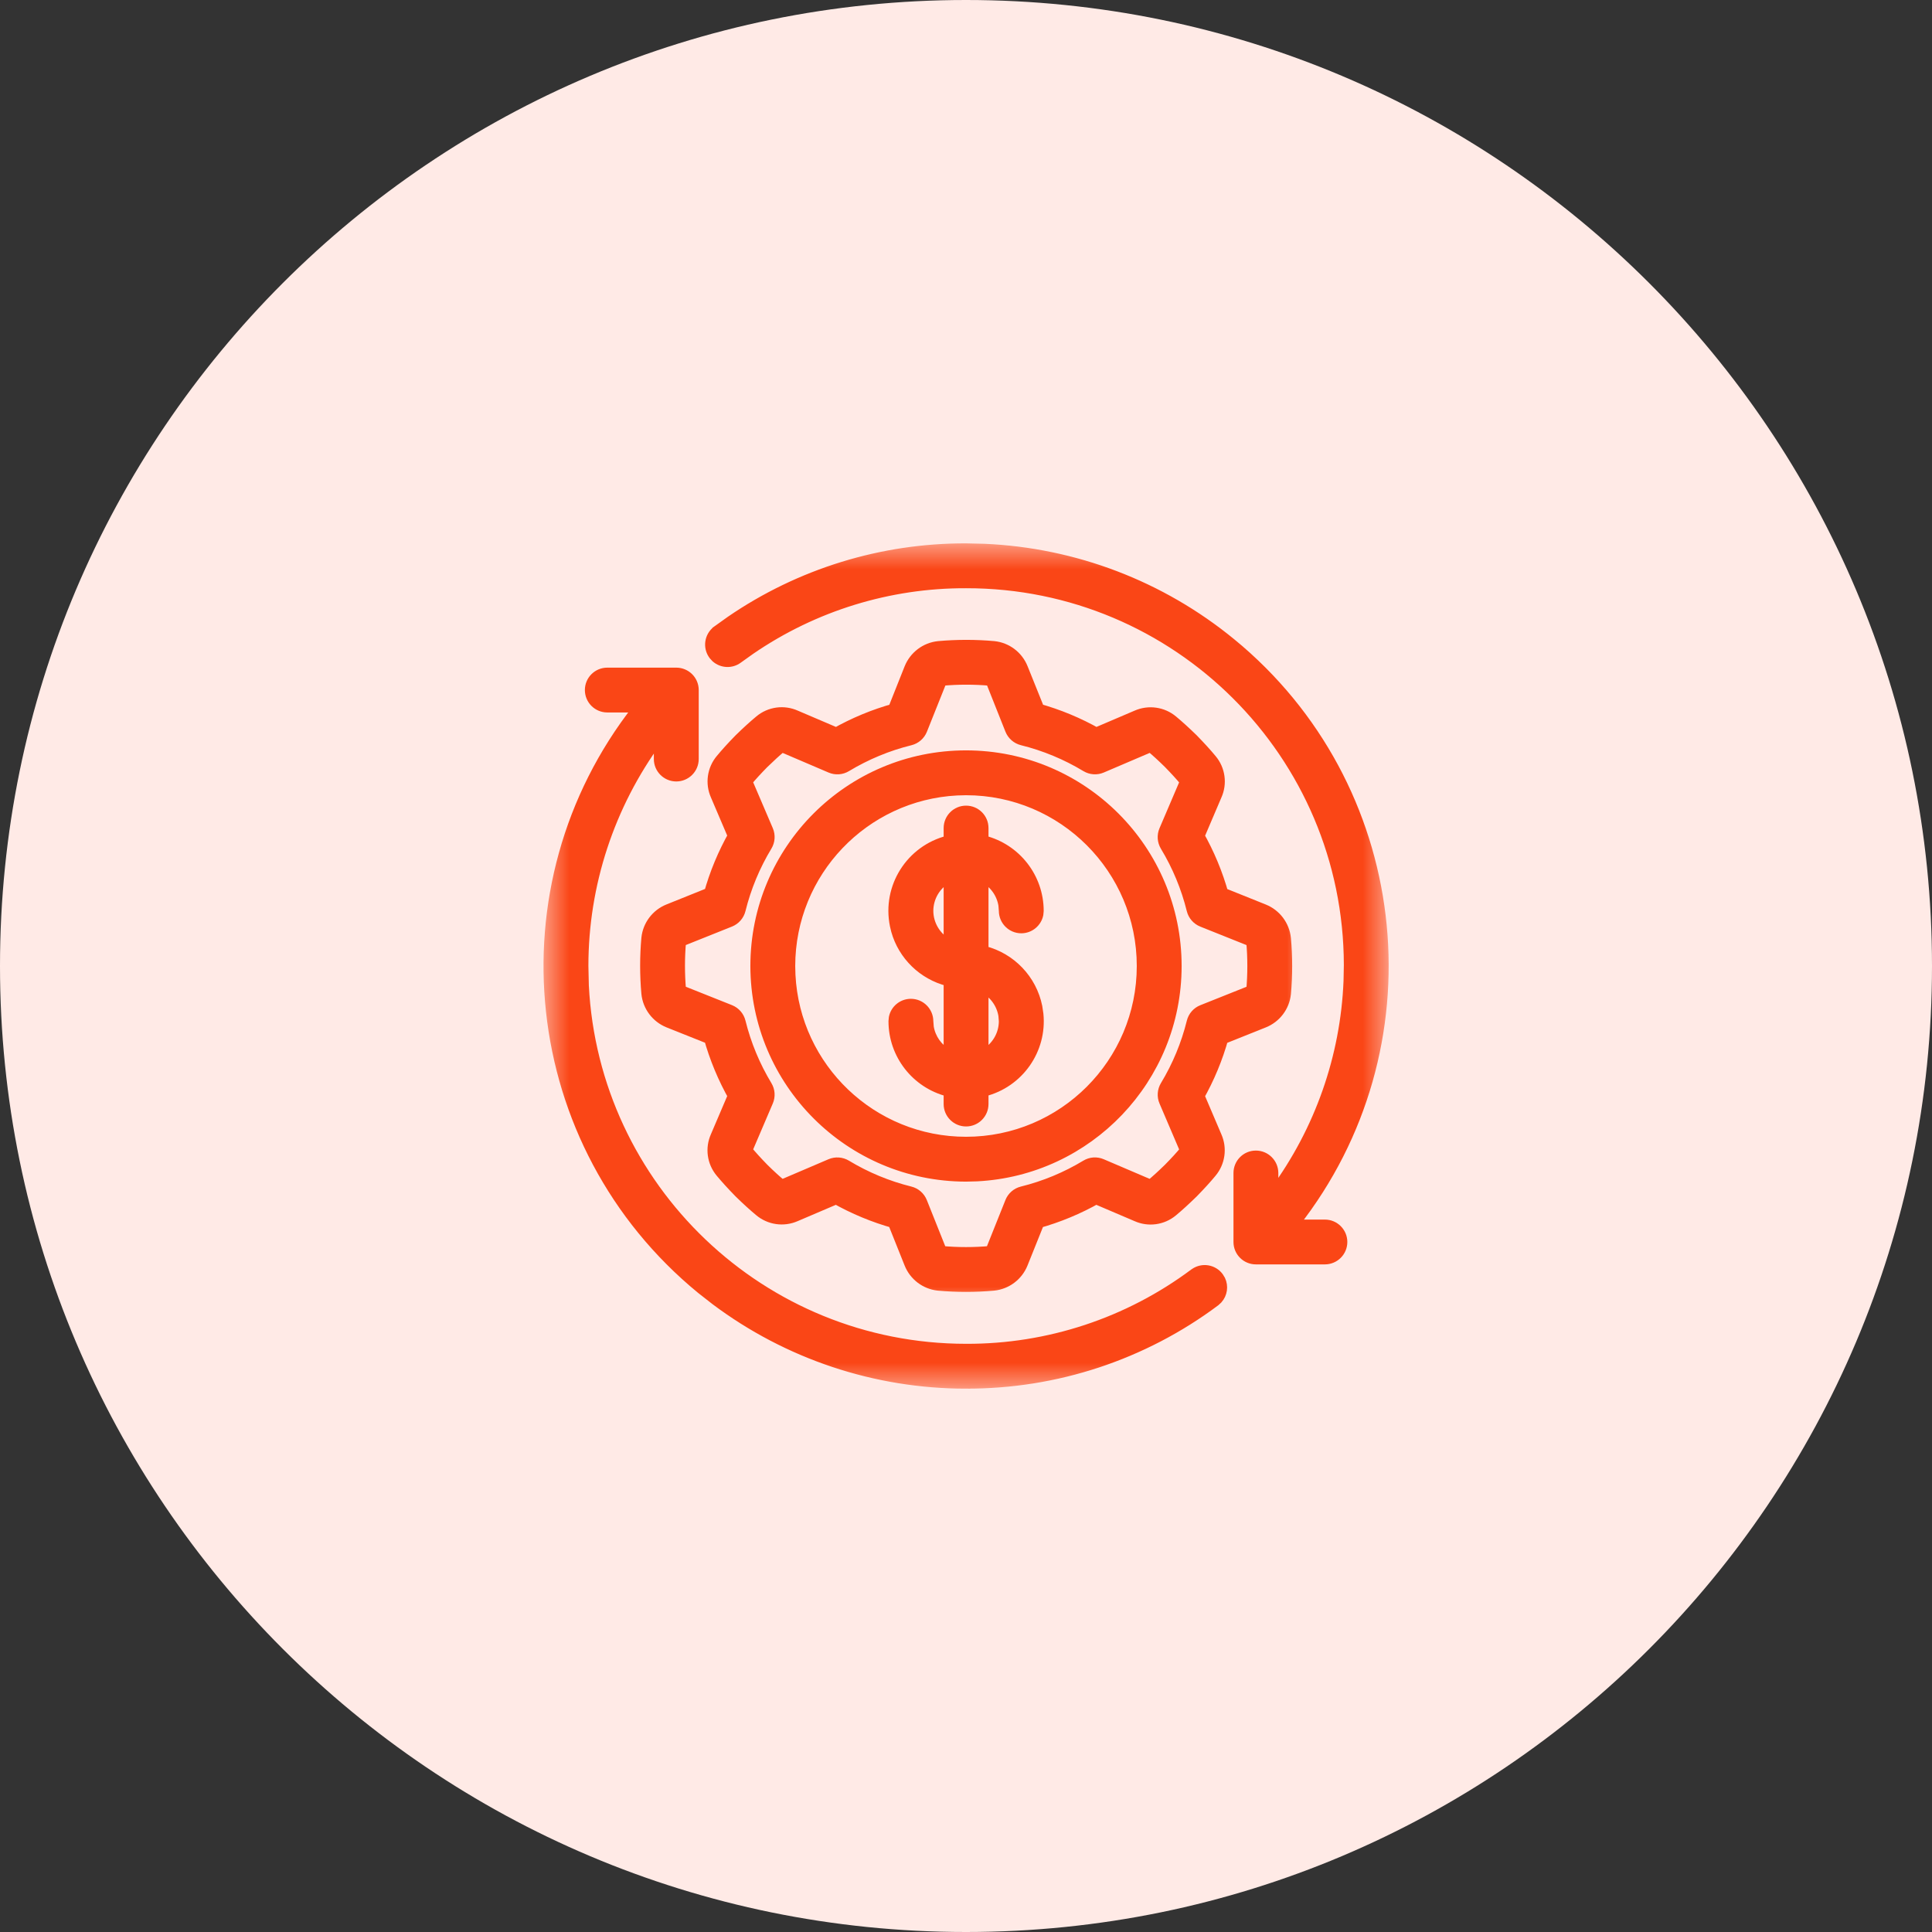
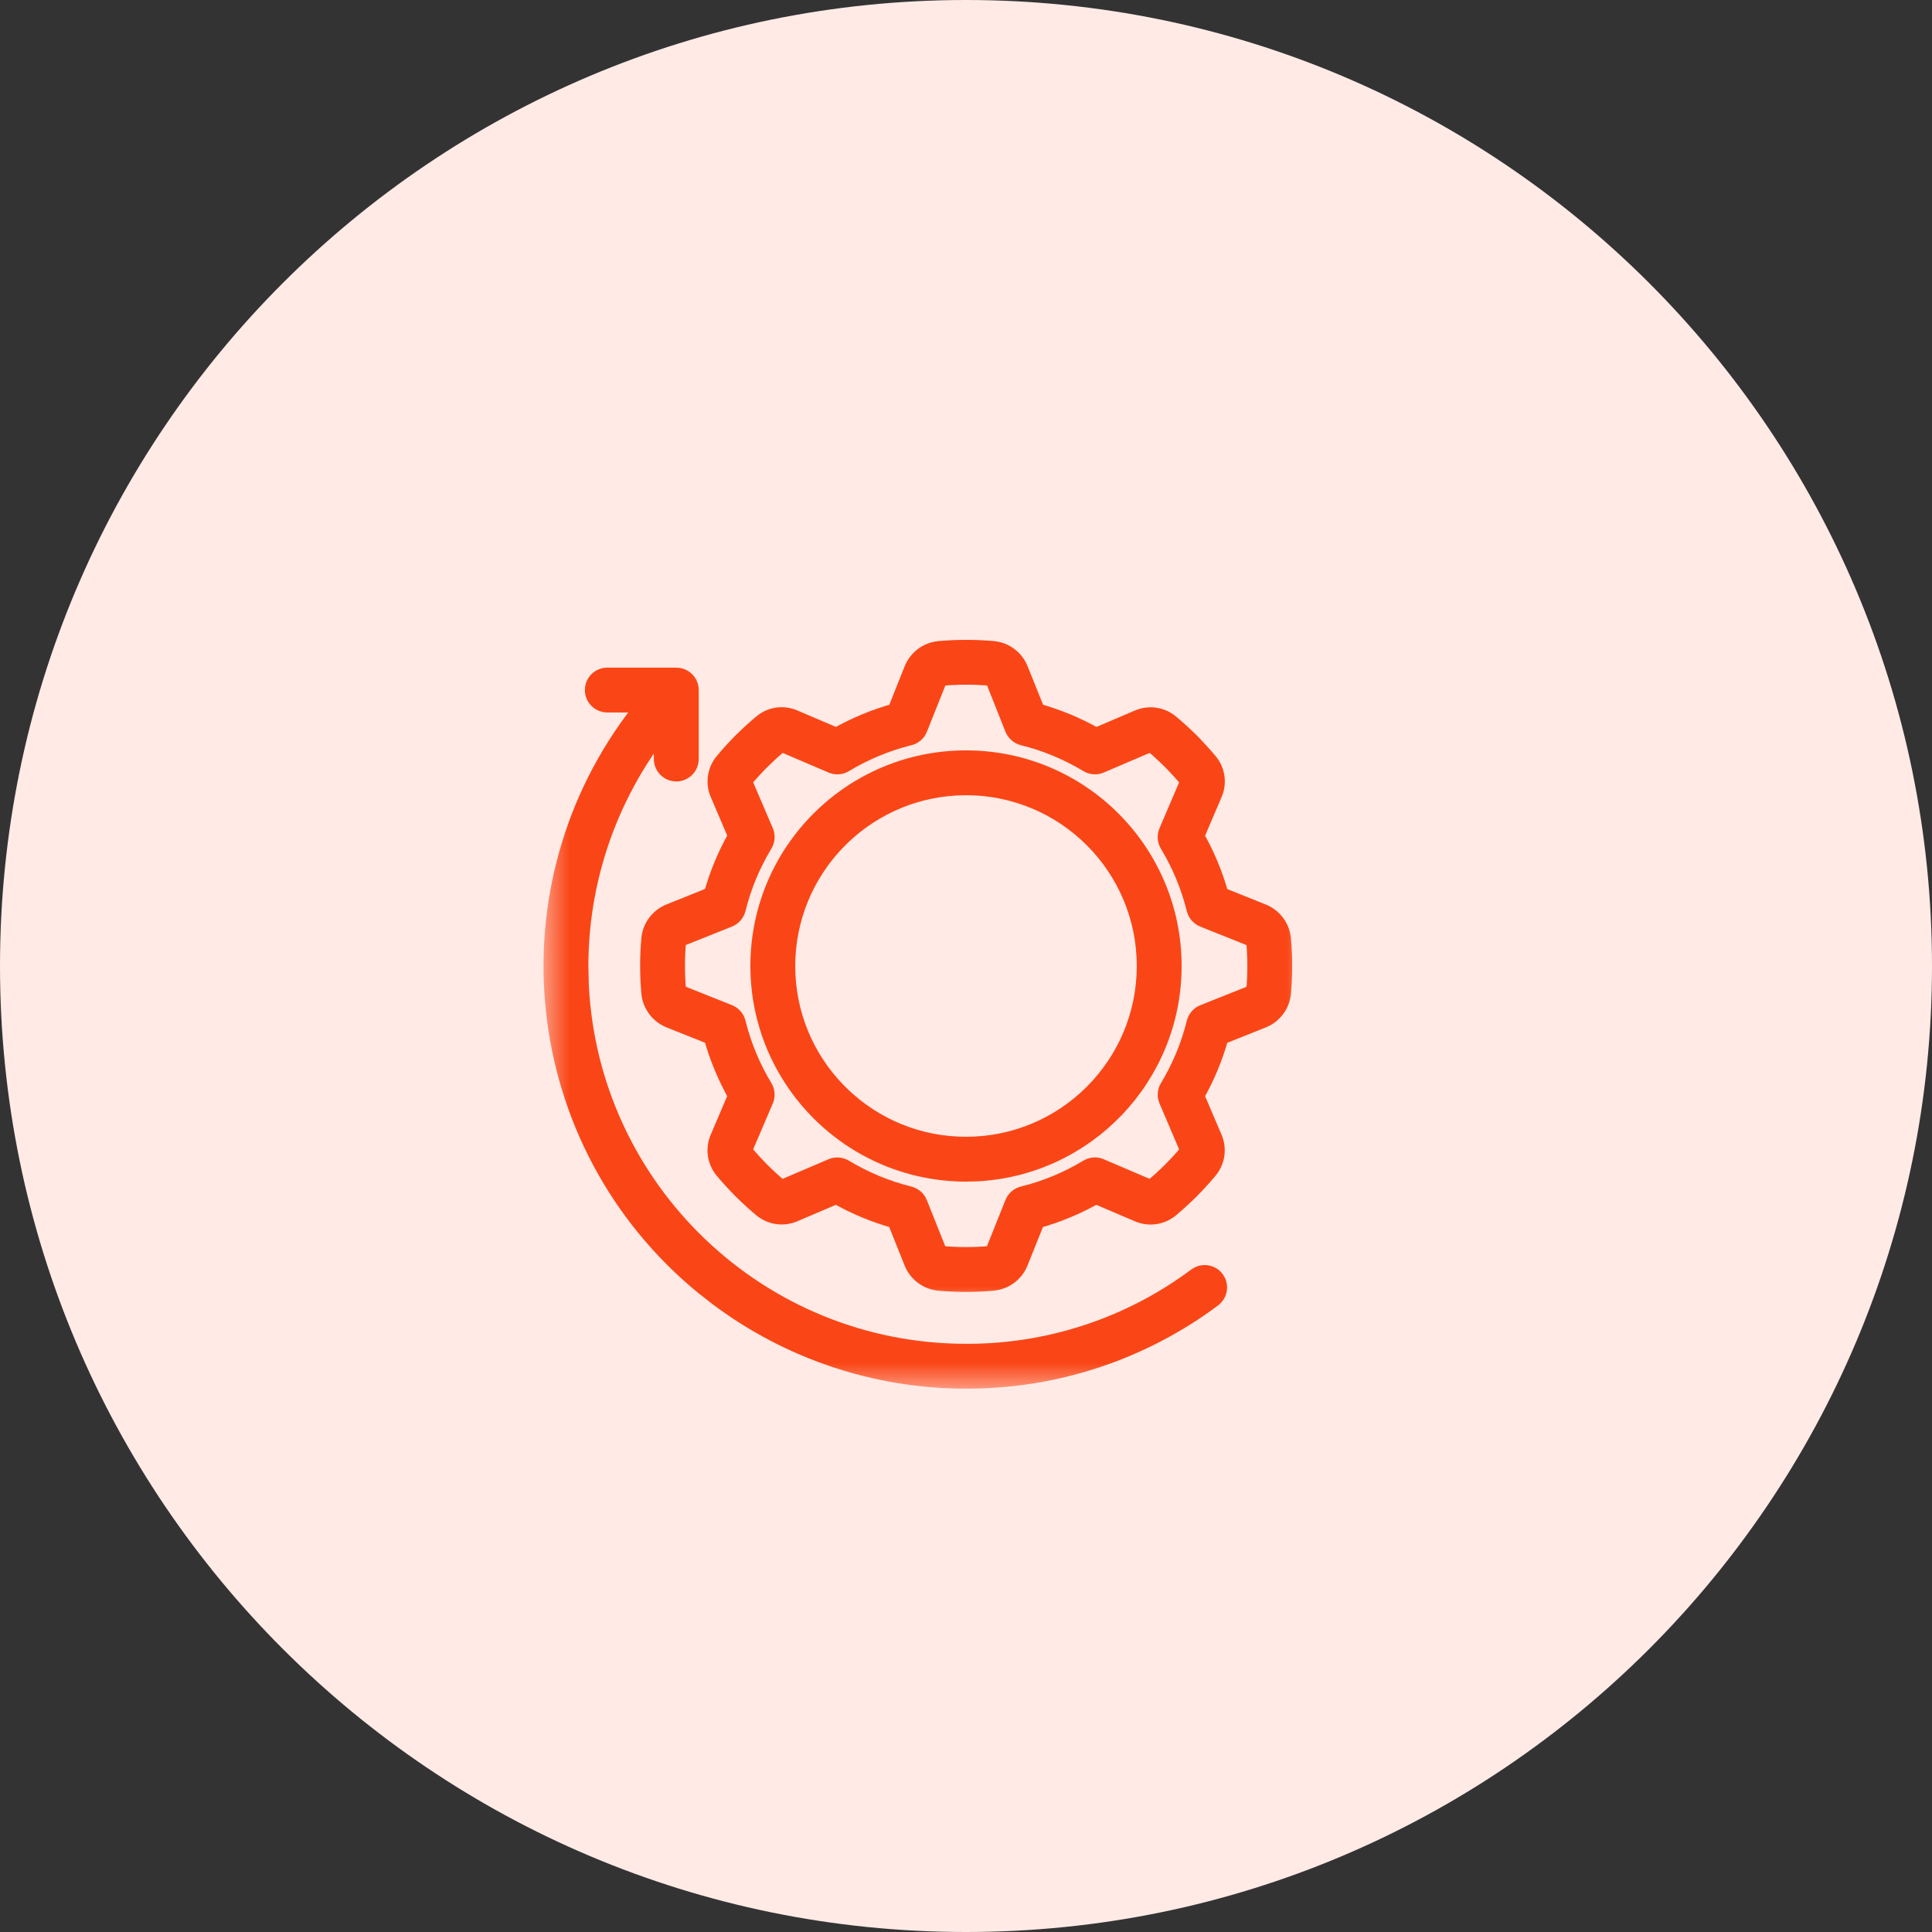
<svg xmlns="http://www.w3.org/2000/svg" width="56" height="56" viewBox="0 0 56 56" fill="none">
  <rect x="0" y="0" width="56" height="56" fill="#333333" stroke="none" />
  <g clip-path="url(#clip0_795_612)">
    <path d="M28 56C43.464 56 56 43.464 56 28C56 12.536 43.464 0 28 0C12.536 0 0 12.536 0 28C0 43.464 12.536 56 28 56Z" fill="#FFEAE6" />
    <mask id="mask0_795_612" style="mask-type:luminance" maskUnits="userSpaceOnUse" x="15" y="15" width="26" height="26">
      <path d="M40.125 15.875V40.125H15.875V15.875H40.125Z" fill="white" stroke="white" stroke-width="0.25" />
    </mask>
    <g mask="url(#mask0_795_612)">
      <mask id="path-3-outside-1_795_612" maskUnits="userSpaceOnUse" x="17.805" y="17.797" width="20" height="20" fill="black">
        <rect fill="white" x="17.805" y="17.797" width="20" height="20" />
-         <path d="M19.411 26.448C19.096 26.574 18.876 26.864 18.84 27.202C18.793 27.729 18.793 28.259 18.84 28.787C18.875 29.127 19.096 29.419 19.413 29.547L20.641 30.037C20.808 30.637 21.048 31.215 21.356 31.757L20.836 32.975C20.695 33.288 20.745 33.653 20.965 33.917C21.111 34.092 21.278 34.277 21.501 34.505C21.722 34.721 21.907 34.888 22.078 35.03C22.341 35.252 22.708 35.304 23.023 35.165L24.241 34.645C24.783 34.953 25.361 35.193 25.961 35.359L26.453 36.589C26.579 36.905 26.869 37.125 27.207 37.161C27.734 37.208 28.264 37.208 28.791 37.161C29.131 37.126 29.424 36.905 29.551 36.588L30.044 35.36C30.645 35.193 31.223 34.953 31.764 34.645L32.983 35.165C33.295 35.306 33.661 35.256 33.924 35.037C34.1 34.891 34.284 34.723 34.513 34.5C34.728 34.279 34.896 34.095 35.038 33.923C35.26 33.66 35.312 33.293 35.173 32.979L34.653 31.76C34.961 31.218 35.201 30.64 35.367 30.04L36.597 29.548C36.913 29.422 37.133 29.132 37.169 28.794C37.216 28.267 37.216 27.737 37.169 27.21C37.134 26.87 36.913 26.577 36.596 26.45L35.368 25.957C35.201 25.356 34.961 24.778 34.653 24.237L35.173 23.018C35.314 22.706 35.264 22.34 35.044 22.077C34.898 21.901 34.731 21.717 34.508 21.488C34.287 21.273 34.102 21.105 33.931 20.963C33.668 20.741 33.301 20.689 32.986 20.828L31.768 21.348C31.226 21.04 30.648 20.8 30.048 20.634L29.553 19.404C29.427 19.088 29.137 18.868 28.799 18.832C28.272 18.785 27.741 18.785 27.214 18.832C26.874 18.867 26.582 19.088 26.454 19.405L25.965 20.634C25.364 20.8 24.786 21.04 24.244 21.348L23.026 20.828C22.713 20.687 22.348 20.737 22.084 20.957C21.909 21.103 21.724 21.27 21.496 21.493C21.28 21.714 21.113 21.899 20.971 22.07C20.749 22.333 20.696 22.7 20.836 23.015L21.356 24.233C21.048 24.775 20.808 25.353 20.642 25.953L19.411 26.448ZM21.365 26.349C21.529 25.687 21.792 25.053 22.145 24.469C22.212 24.359 22.221 24.223 22.171 24.105L21.57 22.701C21.552 22.663 21.557 22.619 21.582 22.585C21.713 22.425 21.868 22.257 22.062 22.059C22.267 21.86 22.436 21.705 22.6 21.57C22.633 21.548 22.676 21.545 22.712 21.563L24.115 22.163C24.233 22.213 24.369 22.204 24.479 22.137C25.063 21.785 25.697 21.521 26.359 21.358C26.484 21.327 26.587 21.237 26.635 21.117L27.2 19.702C27.215 19.663 27.251 19.634 27.293 19.628C27.769 19.585 28.249 19.585 28.726 19.628C28.765 19.635 28.798 19.663 28.813 19.701L29.376 21.117C29.424 21.236 29.527 21.326 29.652 21.357C30.314 21.521 30.948 21.784 31.532 22.137C31.642 22.203 31.778 22.213 31.896 22.162L33.3 21.562C33.337 21.544 33.382 21.548 33.416 21.573C33.575 21.705 33.744 21.859 33.941 22.053C34.141 22.258 34.296 22.428 34.431 22.591C34.453 22.625 34.456 22.667 34.438 22.703L33.838 24.107C33.788 24.225 33.797 24.36 33.863 24.471C34.216 25.055 34.479 25.688 34.643 26.351C34.674 26.476 34.764 26.578 34.883 26.626L36.299 27.192C36.338 27.207 36.367 27.242 36.373 27.284C36.415 27.761 36.415 28.24 36.373 28.717C36.366 28.757 36.338 28.79 36.3 28.804L34.884 29.369C34.764 29.416 34.675 29.519 34.644 29.644C34.48 30.306 34.217 30.94 33.864 31.524C33.798 31.634 33.788 31.77 33.839 31.888L34.439 33.292C34.457 33.33 34.453 33.374 34.427 33.408C34.296 33.568 34.142 33.736 33.947 33.934C33.743 34.134 33.573 34.288 33.41 34.423C33.376 34.445 33.334 34.448 33.298 34.431L31.894 33.831C31.776 33.78 31.64 33.789 31.53 33.856C30.946 34.209 30.313 34.472 29.65 34.636C29.525 34.667 29.422 34.756 29.375 34.876L28.809 36.291C28.794 36.331 28.759 36.359 28.717 36.365C28.24 36.408 27.761 36.408 27.284 36.365C27.244 36.358 27.211 36.33 27.197 36.292L26.632 34.877C26.584 34.757 26.482 34.667 26.357 34.636C25.695 34.472 25.061 34.209 24.477 33.856C24.366 33.79 24.231 33.781 24.113 33.831L22.709 34.431C22.671 34.45 22.627 34.445 22.593 34.42C22.433 34.288 22.264 34.134 22.067 33.94C21.867 33.735 21.713 33.565 21.578 33.402C21.555 33.369 21.552 33.326 21.57 33.29L22.17 31.887C22.221 31.768 22.212 31.633 22.145 31.523C21.792 30.939 21.529 30.305 21.365 29.643C21.334 29.517 21.245 29.415 21.125 29.367L19.71 28.803C19.671 28.788 19.642 28.753 19.636 28.711C19.594 28.234 19.594 27.755 19.636 27.278C19.643 27.238 19.671 27.205 19.709 27.191L21.124 26.625C21.244 26.577 21.334 26.474 21.365 26.349Z" />
+         <path d="M19.411 26.448C19.096 26.574 18.876 26.864 18.84 27.202C18.793 27.729 18.793 28.259 18.84 28.787C18.875 29.127 19.096 29.419 19.413 29.547L20.641 30.037C20.808 30.637 21.048 31.215 21.356 31.757L20.836 32.975C20.695 33.288 20.745 33.653 20.965 33.917C21.111 34.092 21.278 34.277 21.501 34.505C21.722 34.721 21.907 34.888 22.078 35.03C22.341 35.252 22.708 35.304 23.023 35.165L24.241 34.645C24.783 34.953 25.361 35.193 25.961 35.359L26.453 36.589C26.579 36.905 26.869 37.125 27.207 37.161C27.734 37.208 28.264 37.208 28.791 37.161C29.131 37.126 29.424 36.905 29.551 36.588L30.044 35.36C30.645 35.193 31.223 34.953 31.764 34.645L32.983 35.165C33.295 35.306 33.661 35.256 33.924 35.037C34.1 34.891 34.284 34.723 34.513 34.5C34.728 34.279 34.896 34.095 35.038 33.923C35.26 33.66 35.312 33.293 35.173 32.979L34.653 31.76C34.961 31.218 35.201 30.64 35.367 30.04L36.597 29.548C36.913 29.422 37.133 29.132 37.169 28.794C37.216 28.267 37.216 27.737 37.169 27.21C37.134 26.87 36.913 26.577 36.596 26.45L35.368 25.957C35.201 25.356 34.961 24.778 34.653 24.237L35.173 23.018C34.898 21.901 34.731 21.717 34.508 21.488C34.287 21.273 34.102 21.105 33.931 20.963C33.668 20.741 33.301 20.689 32.986 20.828L31.768 21.348C31.226 21.04 30.648 20.8 30.048 20.634L29.553 19.404C29.427 19.088 29.137 18.868 28.799 18.832C28.272 18.785 27.741 18.785 27.214 18.832C26.874 18.867 26.582 19.088 26.454 19.405L25.965 20.634C25.364 20.8 24.786 21.04 24.244 21.348L23.026 20.828C22.713 20.687 22.348 20.737 22.084 20.957C21.909 21.103 21.724 21.27 21.496 21.493C21.28 21.714 21.113 21.899 20.971 22.07C20.749 22.333 20.696 22.7 20.836 23.015L21.356 24.233C21.048 24.775 20.808 25.353 20.642 25.953L19.411 26.448ZM21.365 26.349C21.529 25.687 21.792 25.053 22.145 24.469C22.212 24.359 22.221 24.223 22.171 24.105L21.57 22.701C21.552 22.663 21.557 22.619 21.582 22.585C21.713 22.425 21.868 22.257 22.062 22.059C22.267 21.86 22.436 21.705 22.6 21.57C22.633 21.548 22.676 21.545 22.712 21.563L24.115 22.163C24.233 22.213 24.369 22.204 24.479 22.137C25.063 21.785 25.697 21.521 26.359 21.358C26.484 21.327 26.587 21.237 26.635 21.117L27.2 19.702C27.215 19.663 27.251 19.634 27.293 19.628C27.769 19.585 28.249 19.585 28.726 19.628C28.765 19.635 28.798 19.663 28.813 19.701L29.376 21.117C29.424 21.236 29.527 21.326 29.652 21.357C30.314 21.521 30.948 21.784 31.532 22.137C31.642 22.203 31.778 22.213 31.896 22.162L33.3 21.562C33.337 21.544 33.382 21.548 33.416 21.573C33.575 21.705 33.744 21.859 33.941 22.053C34.141 22.258 34.296 22.428 34.431 22.591C34.453 22.625 34.456 22.667 34.438 22.703L33.838 24.107C33.788 24.225 33.797 24.36 33.863 24.471C34.216 25.055 34.479 25.688 34.643 26.351C34.674 26.476 34.764 26.578 34.883 26.626L36.299 27.192C36.338 27.207 36.367 27.242 36.373 27.284C36.415 27.761 36.415 28.24 36.373 28.717C36.366 28.757 36.338 28.79 36.3 28.804L34.884 29.369C34.764 29.416 34.675 29.519 34.644 29.644C34.48 30.306 34.217 30.94 33.864 31.524C33.798 31.634 33.788 31.77 33.839 31.888L34.439 33.292C34.457 33.33 34.453 33.374 34.427 33.408C34.296 33.568 34.142 33.736 33.947 33.934C33.743 34.134 33.573 34.288 33.41 34.423C33.376 34.445 33.334 34.448 33.298 34.431L31.894 33.831C31.776 33.78 31.64 33.789 31.53 33.856C30.946 34.209 30.313 34.472 29.65 34.636C29.525 34.667 29.422 34.756 29.375 34.876L28.809 36.291C28.794 36.331 28.759 36.359 28.717 36.365C28.24 36.408 27.761 36.408 27.284 36.365C27.244 36.358 27.211 36.33 27.197 36.292L26.632 34.877C26.584 34.757 26.482 34.667 26.357 34.636C25.695 34.472 25.061 34.209 24.477 33.856C24.366 33.79 24.231 33.781 24.113 33.831L22.709 34.431C22.671 34.45 22.627 34.445 22.593 34.42C22.433 34.288 22.264 34.134 22.067 33.94C21.867 33.735 21.713 33.565 21.578 33.402C21.555 33.369 21.552 33.326 21.57 33.29L22.17 31.887C22.221 31.768 22.212 31.633 22.145 31.523C21.792 30.939 21.529 30.305 21.365 29.643C21.334 29.517 21.245 29.415 21.125 29.367L19.71 28.803C19.671 28.788 19.642 28.753 19.636 28.711C19.594 28.234 19.594 27.755 19.636 27.278C19.643 27.238 19.671 27.205 19.709 27.191L21.124 26.625C21.244 26.577 21.334 26.474 21.365 26.349Z" />
      </mask>
      <path d="M19.411 26.448C19.096 26.574 18.876 26.864 18.84 27.202C18.793 27.729 18.793 28.259 18.84 28.787C18.875 29.127 19.096 29.419 19.413 29.547L20.641 30.037C20.808 30.637 21.048 31.215 21.356 31.757L20.836 32.975C20.695 33.288 20.745 33.653 20.965 33.917C21.111 34.092 21.278 34.277 21.501 34.505C21.722 34.721 21.907 34.888 22.078 35.03C22.341 35.252 22.708 35.304 23.023 35.165L24.241 34.645C24.783 34.953 25.361 35.193 25.961 35.359L26.453 36.589C26.579 36.905 26.869 37.125 27.207 37.161C27.734 37.208 28.264 37.208 28.791 37.161C29.131 37.126 29.424 36.905 29.551 36.588L30.044 35.36C30.645 35.193 31.223 34.953 31.764 34.645L32.983 35.165C33.295 35.306 33.661 35.256 33.924 35.037C34.1 34.891 34.284 34.723 34.513 34.5C34.728 34.279 34.896 34.095 35.038 33.923C35.26 33.66 35.312 33.293 35.173 32.979L34.653 31.76C34.961 31.218 35.201 30.64 35.367 30.04L36.597 29.548C36.913 29.422 37.133 29.132 37.169 28.794C37.216 28.267 37.216 27.737 37.169 27.21C37.134 26.87 36.913 26.577 36.596 26.45L35.368 25.957C35.201 25.356 34.961 24.778 34.653 24.237L35.173 23.018C35.314 22.706 35.264 22.34 35.044 22.077C34.898 21.901 34.731 21.717 34.508 21.488C34.287 21.273 34.102 21.105 33.931 20.963C33.668 20.741 33.301 20.689 32.986 20.828L31.768 21.348C31.226 21.04 30.648 20.8 30.048 20.634L29.553 19.404C29.427 19.088 29.137 18.868 28.799 18.832C28.272 18.785 27.741 18.785 27.214 18.832C26.874 18.867 26.582 19.088 26.454 19.405L25.965 20.634C25.364 20.8 24.786 21.04 24.244 21.348L23.026 20.828C22.713 20.687 22.348 20.737 22.084 20.957C21.909 21.103 21.724 21.27 21.496 21.493C21.28 21.714 21.113 21.899 20.971 22.07C20.749 22.333 20.696 22.7 20.836 23.015L21.356 24.233C21.048 24.775 20.808 25.353 20.642 25.953L19.411 26.448ZM21.365 26.349C21.529 25.687 21.792 25.053 22.145 24.469C22.212 24.359 22.221 24.223 22.171 24.105L21.57 22.701C21.552 22.663 21.557 22.619 21.582 22.585C21.713 22.425 21.868 22.257 22.062 22.059C22.267 21.86 22.436 21.705 22.6 21.57C22.633 21.548 22.676 21.545 22.712 21.563L24.115 22.163C24.233 22.213 24.369 22.204 24.479 22.137C25.063 21.785 25.697 21.521 26.359 21.358C26.484 21.327 26.587 21.237 26.635 21.117L27.2 19.702C27.215 19.663 27.251 19.634 27.293 19.628C27.769 19.585 28.249 19.585 28.726 19.628C28.765 19.635 28.798 19.663 28.813 19.701L29.376 21.117C29.424 21.236 29.527 21.326 29.652 21.357C30.314 21.521 30.948 21.784 31.532 22.137C31.642 22.203 31.778 22.213 31.896 22.162L33.3 21.562C33.337 21.544 33.382 21.548 33.416 21.573C33.575 21.705 33.744 21.859 33.941 22.053C34.141 22.258 34.296 22.428 34.431 22.591C34.453 22.625 34.456 22.667 34.438 22.703L33.838 24.107C33.788 24.225 33.797 24.36 33.863 24.471C34.216 25.055 34.479 25.688 34.643 26.351C34.674 26.476 34.764 26.578 34.883 26.626L36.299 27.192C36.338 27.207 36.367 27.242 36.373 27.284C36.415 27.761 36.415 28.24 36.373 28.717C36.366 28.757 36.338 28.79 36.3 28.804L34.884 29.369C34.764 29.416 34.675 29.519 34.644 29.644C34.48 30.306 34.217 30.94 33.864 31.524C33.798 31.634 33.788 31.77 33.839 31.888L34.439 33.292C34.457 33.33 34.453 33.374 34.427 33.408C34.296 33.568 34.142 33.736 33.947 33.934C33.743 34.134 33.573 34.288 33.41 34.423C33.376 34.445 33.334 34.448 33.298 34.431L31.894 33.831C31.776 33.78 31.64 33.789 31.53 33.856C30.946 34.209 30.313 34.472 29.65 34.636C29.525 34.667 29.422 34.756 29.375 34.876L28.809 36.291C28.794 36.331 28.759 36.359 28.717 36.365C28.24 36.408 27.761 36.408 27.284 36.365C27.244 36.358 27.211 36.33 27.197 36.292L26.632 34.877C26.584 34.757 26.482 34.667 26.357 34.636C25.695 34.472 25.061 34.209 24.477 33.856C24.366 33.79 24.231 33.781 24.113 33.831L22.709 34.431C22.671 34.45 22.627 34.445 22.593 34.42C22.433 34.288 22.264 34.134 22.067 33.94C21.867 33.735 21.713 33.565 21.578 33.402C21.555 33.369 21.552 33.326 21.57 33.29L22.17 31.887C22.221 31.768 22.212 31.633 22.145 31.523C21.792 30.939 21.529 30.305 21.365 29.643C21.334 29.517 21.245 29.415 21.125 29.367L19.71 28.803C19.671 28.788 19.642 28.753 19.636 28.711C19.594 28.234 19.594 27.755 19.636 27.278C19.643 27.238 19.671 27.205 19.709 27.191L21.124 26.625C21.244 26.577 21.334 26.474 21.365 26.349Z" fill="#FA4616" />
      <path d="M19.411 26.448C19.096 26.574 18.876 26.864 18.84 27.202C18.793 27.729 18.793 28.259 18.84 28.787C18.875 29.127 19.096 29.419 19.413 29.547L20.641 30.037C20.808 30.637 21.048 31.215 21.356 31.757L20.836 32.975C20.695 33.288 20.745 33.653 20.965 33.917C21.111 34.092 21.278 34.277 21.501 34.505C21.722 34.721 21.907 34.888 22.078 35.03C22.341 35.252 22.708 35.304 23.023 35.165L24.241 34.645C24.783 34.953 25.361 35.193 25.961 35.359L26.453 36.589C26.579 36.905 26.869 37.125 27.207 37.161C27.734 37.208 28.264 37.208 28.791 37.161C29.131 37.126 29.424 36.905 29.551 36.588L30.044 35.36C30.645 35.193 31.223 34.953 31.764 34.645L32.983 35.165C33.295 35.306 33.661 35.256 33.924 35.037C34.1 34.891 34.284 34.723 34.513 34.5C34.728 34.279 34.896 34.095 35.038 33.923C35.26 33.66 35.312 33.293 35.173 32.979L34.653 31.76C34.961 31.218 35.201 30.64 35.367 30.04L36.597 29.548C36.913 29.422 37.133 29.132 37.169 28.794C37.216 28.267 37.216 27.737 37.169 27.21C37.134 26.87 36.913 26.577 36.596 26.45L35.368 25.957C35.201 25.356 34.961 24.778 34.653 24.237L35.173 23.018C35.314 22.706 35.264 22.34 35.044 22.077C34.898 21.901 34.731 21.717 34.508 21.488C34.287 21.273 34.102 21.105 33.931 20.963C33.668 20.741 33.301 20.689 32.986 20.828L31.768 21.348C31.226 21.04 30.648 20.8 30.048 20.634L29.553 19.404C29.427 19.088 29.137 18.868 28.799 18.832C28.272 18.785 27.741 18.785 27.214 18.832C26.874 18.867 26.582 19.088 26.454 19.405L25.965 20.634C25.364 20.8 24.786 21.04 24.244 21.348L23.026 20.828C22.713 20.687 22.348 20.737 22.084 20.957C21.909 21.103 21.724 21.27 21.496 21.493C21.28 21.714 21.113 21.899 20.971 22.07C20.749 22.333 20.696 22.7 20.836 23.015L21.356 24.233C21.048 24.775 20.808 25.353 20.642 25.953L19.411 26.448ZM21.365 26.349C21.529 25.687 21.792 25.053 22.145 24.469C22.212 24.359 22.221 24.223 22.171 24.105L21.57 22.701C21.552 22.663 21.557 22.619 21.582 22.585C21.713 22.425 21.868 22.257 22.062 22.059C22.267 21.86 22.436 21.705 22.6 21.57C22.633 21.548 22.676 21.545 22.712 21.563L24.115 22.163C24.233 22.213 24.369 22.204 24.479 22.137C25.063 21.785 25.697 21.521 26.359 21.358C26.484 21.327 26.587 21.237 26.635 21.117L27.2 19.702C27.215 19.663 27.251 19.634 27.293 19.628C27.769 19.585 28.249 19.585 28.726 19.628C28.765 19.635 28.798 19.663 28.813 19.701L29.376 21.117C29.424 21.236 29.527 21.326 29.652 21.357C30.314 21.521 30.948 21.784 31.532 22.137C31.642 22.203 31.778 22.213 31.896 22.162L33.3 21.562C33.337 21.544 33.382 21.548 33.416 21.573C33.575 21.705 33.744 21.859 33.941 22.053C34.141 22.258 34.296 22.428 34.431 22.591C34.453 22.625 34.456 22.667 34.438 22.703L33.838 24.107C33.788 24.225 33.797 24.36 33.863 24.471C34.216 25.055 34.479 25.688 34.643 26.351C34.674 26.476 34.764 26.578 34.883 26.626L36.299 27.192C36.338 27.207 36.367 27.242 36.373 27.284C36.415 27.761 36.415 28.24 36.373 28.717C36.366 28.757 36.338 28.79 36.3 28.804L34.884 29.369C34.764 29.416 34.675 29.519 34.644 29.644C34.48 30.306 34.217 30.94 33.864 31.524C33.798 31.634 33.788 31.77 33.839 31.888L34.439 33.292C34.457 33.33 34.453 33.374 34.427 33.408C34.296 33.568 34.142 33.736 33.947 33.934C33.743 34.134 33.573 34.288 33.41 34.423C33.376 34.445 33.334 34.448 33.298 34.431L31.894 33.831C31.776 33.78 31.64 33.789 31.53 33.856C30.946 34.209 30.313 34.472 29.65 34.636C29.525 34.667 29.422 34.756 29.375 34.876L28.809 36.291C28.794 36.331 28.759 36.359 28.717 36.365C28.24 36.408 27.761 36.408 27.284 36.365C27.244 36.358 27.211 36.33 27.197 36.292L26.632 34.877C26.584 34.757 26.482 34.667 26.357 34.636C25.695 34.472 25.061 34.209 24.477 33.856C24.366 33.79 24.231 33.781 24.113 33.831L22.709 34.431C22.671 34.45 22.627 34.445 22.593 34.42C22.433 34.288 22.264 34.134 22.067 33.94C21.867 33.735 21.713 33.565 21.578 33.402C21.555 33.369 21.552 33.326 21.57 33.29L22.17 31.887C22.221 31.768 22.212 31.633 22.145 31.523C21.792 30.939 21.529 30.305 21.365 29.643C21.334 29.517 21.245 29.415 21.125 29.367L19.71 28.803C19.671 28.788 19.642 28.753 19.636 28.711C19.594 28.234 19.594 27.755 19.636 27.278C19.643 27.238 19.671 27.205 19.709 27.191L21.124 26.625C21.244 26.577 21.334 26.474 21.365 26.349Z" stroke="#FA4616" stroke-width="0.5" mask="url(#path-3-outside-1_795_612)" />
      <path d="M28 21.875C31.383 21.875 34.125 24.617 34.125 28C34.125 31.277 31.552 33.953 28.315 34.117L28 34.125C24.619 34.121 21.879 31.381 21.875 28C21.875 24.617 24.617 21.875 28 21.875ZM27.739 22.932C25.059 23.07 22.928 25.286 22.925 28L22.932 28.261C23.067 30.942 25.285 33.075 28 33.075C30.803 33.075 33.075 30.803 33.075 28C33.075 25.197 30.803 22.925 28 22.925L27.739 22.932Z" fill="#FA4616" stroke="#FA4616" stroke-width="0.25" />
-       <path d="M28.002 23.477C28.292 23.477 28.527 23.711 28.527 24.001V24.344C29.463 24.583 30.126 25.427 30.127 26.401L30.117 26.507C30.068 26.746 29.856 26.927 29.602 26.927C29.313 26.927 29.078 26.692 29.077 26.402L29.064 26.234C29.011 25.911 28.813 25.629 28.527 25.469V27.543C29.315 27.743 29.924 28.376 30.087 29.179L30.119 29.394C30.223 30.432 29.549 31.398 28.527 31.657V32.001C28.527 32.291 28.292 32.526 28.002 32.526C27.712 32.526 27.477 32.291 27.477 32.001V31.658C26.542 31.419 25.879 30.576 25.878 29.602L25.888 29.496C25.936 29.257 26.148 29.076 26.402 29.076C26.692 29.076 26.927 29.311 26.928 29.601L26.941 29.769C26.994 30.092 27.192 30.373 27.477 30.533V28.459C26.741 28.272 26.16 27.707 25.955 26.979L25.918 26.824C25.691 25.708 26.385 24.622 27.477 24.345V24.001C27.478 23.712 27.712 23.477 28.002 23.477ZM28.527 30.533C28.861 30.346 29.075 29.993 29.077 29.602L29.064 29.435C29.011 29.111 28.813 28.829 28.527 28.669V30.533ZM27.477 25.469C27.143 25.656 26.929 26.01 26.928 26.402C26.93 26.794 27.144 27.146 27.477 27.333V25.469Z" fill="#FA4616" stroke="#FA4616" stroke-width="0.25" />
-       <path d="M28.527 15.887C31.143 15.999 33.658 16.956 35.69 18.622L35.93 18.823C40.824 23.047 41.537 30.385 37.542 35.475H38.402C38.692 35.475 38.928 35.71 38.928 36C38.928 36.29 38.692 36.524 38.402 36.524H36.402C36.113 36.524 35.878 36.29 35.878 36V34C35.878 33.71 36.112 33.475 36.402 33.475C36.692 33.475 36.928 33.71 36.928 34V34.534C38.232 32.759 38.979 30.636 39.068 28.436L39.077 27.972C39.069 21.863 34.111 16.917 28.003 16.925H28.002C25.773 16.917 23.598 17.589 21.765 18.845L21.402 19.104C21.199 19.256 20.922 19.238 20.739 19.076L20.668 18.998C20.494 18.766 20.541 18.438 20.773 18.264V18.263L21.169 17.98C23.177 16.603 25.56 15.867 28.003 15.875L28.527 15.887Z" fill="#FA4616" stroke="#FA4616" stroke-width="0.25" />
      <path d="M19.602 19.477C19.892 19.477 20.128 19.711 20.128 20.001V22.001C20.128 22.291 19.892 22.526 19.602 22.526C19.313 22.526 19.077 22.291 19.077 22.001V21.45C17.685 23.347 16.93 25.641 16.93 28L16.943 28.569C17.239 34.421 22.077 39.075 28.003 39.076C30.381 39.085 32.698 38.32 34.603 36.898L34.621 36.886C34.852 36.727 35.168 36.777 35.338 37.003L35.394 37.095C35.483 37.284 35.45 37.51 35.31 37.666L35.232 37.738C33.145 39.297 30.608 40.134 28.003 40.125V40.126C25.375 40.127 22.823 39.274 20.729 37.703L20.316 37.38C15.207 33.192 14.403 25.698 18.463 20.526H17.602C17.313 20.526 17.078 20.291 17.078 20.001C17.078 19.711 17.313 19.477 17.602 19.477H19.602Z" fill="#FA4616" stroke="#FA4616" stroke-width="0.25" />
    </g>
  </g>
  <defs>
    <clipPath id="clip0_795_612">
      <rect width="56" height="56" fill="white" />
    </clipPath>
  </defs>
</svg>